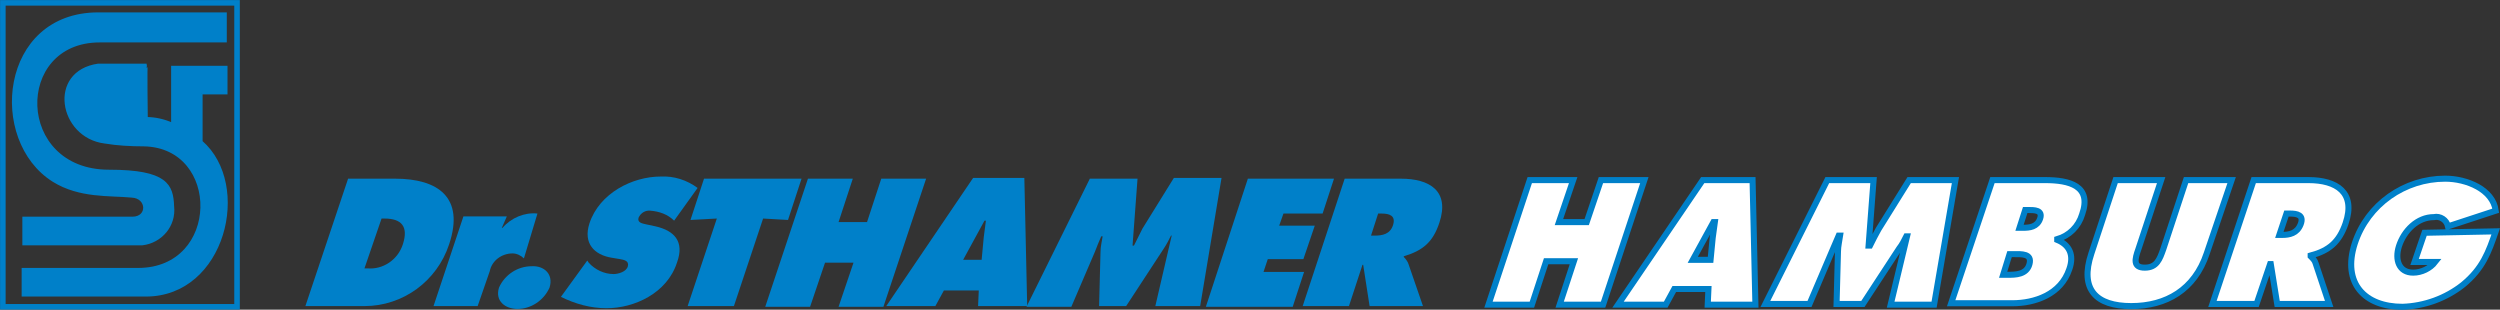
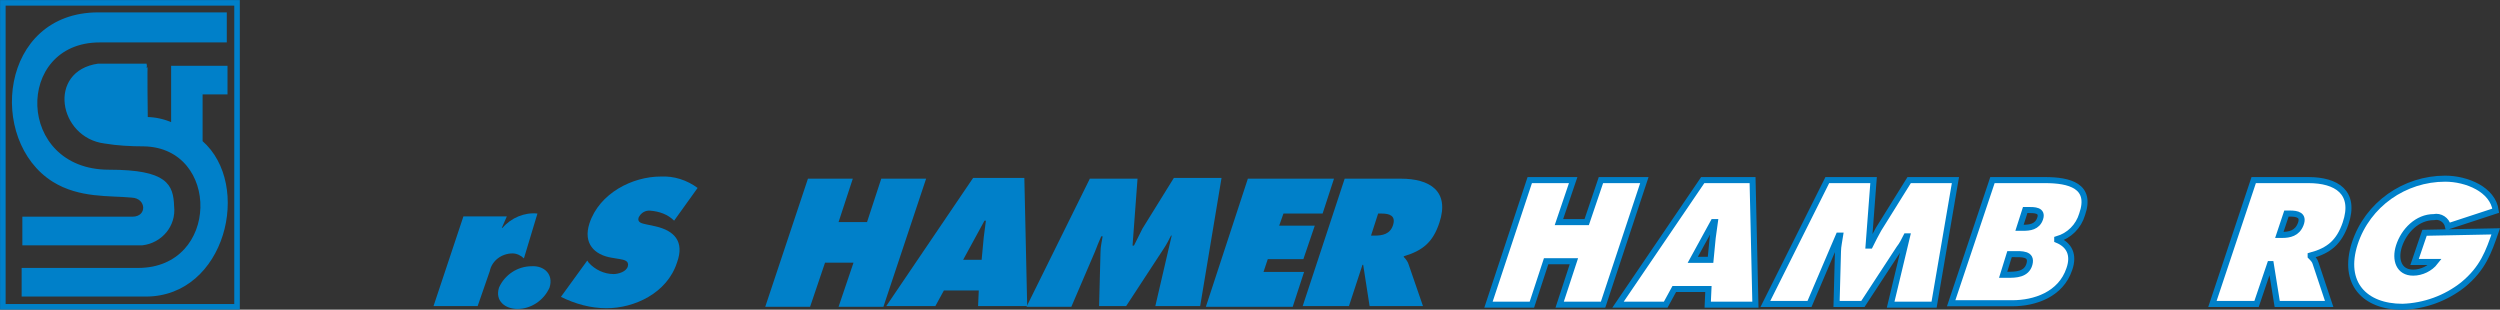
<svg xmlns="http://www.w3.org/2000/svg" version="1.1" x="0px" y="0px" width="351.2px" height="43.5px" viewBox="0 0 351.2 43.5" style="overflow:visible;enable-background:new 0 0 351.2 43.5;" xml:space="preserve">
  <rect x="0" y="0" width="351.2" height="43.5" fill="#333333" stroke="none" />
  <style type="text/css">
	.st0{fill:#0080C9;}
	.st1{fill:#FFFFFF;stroke:#0080C9;stroke-width:0.85;}
	.st2{fill:none;stroke:#0080C9;stroke-width:0.78;}
	.st3{fill:#0080C9;stroke:#0080C9;stroke-width:0.32;}
</style>
  <defs>
</defs>
-   <path class="st0" d="M48.9,25.1h6.6c6,0,9.8,2.6,7.6,9.2c-1.7,5.2-6.5,8.7-11.9,8.7h-8.3L48.9,25.1z M51.2,37.7h0.4  c2.2,0.2,4.3-1.2,5-3.4c0.8-2.5-0.2-3.6-2.6-3.6h-0.4L51.2,37.7z" />
  <path class="st0" d="M73.6,36.3c-0.4-0.4-1-0.7-1.6-0.7c-1.5,0-2.9,1-3.2,2.5L67.1,43h-6.2l4.2-12.6h6.1L70.5,32h0.1  c1.2-1.4,3.1-2.2,4.9-2L73.6,36.3z" />
  <path class="st0" d="M77.2,40.4c-0.8,1.8-2.6,3-4.5,3c-1.7,0-3.2-1.1-2.6-3c0.8-1.8,2.6-3,4.6-3C76.4,37.3,77.8,38.5,77.2,40.4z" />
  <path class="st0" d="M82.5,36.6l0.2,0.3c0.9,1,2.2,1.6,3.5,1.6c0.6,0,1.8-0.3,2-1.1s-0.6-0.9-1.1-1l-1.2-0.2c-2.4-0.4-4-2-3.1-4.8  c1.4-4.3,6.1-6.6,10-6.6c1.9-0.1,3.7,0.5,5.2,1.6L94.7,31c-0.9-0.9-2.1-1.3-3.3-1.4c-0.7-0.1-1.4,0.3-1.7,1c-0.2,0.7,0.6,0.8,1,0.9  l1.4,0.3c2.6,0.6,4.1,2.1,3,5.1c-1.4,4.3-6,6.4-9.9,6.4c-2.2,0-4.4-0.6-6.4-1.6L82.5,36.6z" />
-   <path class="st0" d="M98.9,25.1h13.7l-1.9,5.8l-3.5-0.2L103.1,43h-6.5l4.1-12.3L97,30.9L98.9,25.1z" />
  <path class="st0" d="M113.5,25.1h6.3l-2,6.1h4l2-6.1h6.3l-6,18h-6.3l2.1-6.2h-4l-2.1,6.2h-6.3L113.5,25.1z" />
-   <path class="st0" d="M131.4,43h-6.9l12.2-18h7.2l0.4,18h-6.9l0.1-2.2h-4.9L131.4,43z M137.9,36.5l0.3-3.2c0.1-0.8,0.2-1.6,0.3-2.3  h-0.2l-3,5.5H137.9z" />
+   <path class="st0" d="M131.4,43h-6.9l12.2-18h7.2l0.4,18h-6.9l0.1-2.2h-4.9z M137.9,36.5l0.3-3.2c0.1-0.8,0.2-1.6,0.3-2.3  h-0.2l-3,5.5H137.9z" />
  <path class="st0" d="M153.1,25.1h6.7l-0.7,9.4h0.2c0.4-0.8,0.8-1.6,1.2-2.4l4.4-7.1h6.7l-3,18h-6.3l2.3-9.9h-0.1  c-0.3,0.6-0.6,1.2-1,1.8l-5.3,8.1h-3.8l0.2-7.6c0-0.8,0.2-1.5,0.3-2.2h-0.2c-0.3,0.7-0.6,1.4-0.9,2.2l-3.3,7.7h-6.3L153.1,25.1z" />
  <path class="st0" d="M175.3,25.1h12.1l-1.6,4.9h-5.5l-0.6,1.7h5l-1.6,4.7h-5l-0.6,1.8h5.7l-1.6,4.9h-12.2L175.3,25.1z" />
  <path class="st0" d="M188.9,25.1h7.9c4,0,6.9,1.7,5.4,6.2c-0.9,2.7-2.3,3.9-5,4.7v0.1c0.3,0.3,0.6,0.7,0.7,1.1l2,5.8h-7.5l-0.9-5.8  h-0.1l-1.9,5.8h-6.5L188.9,25.1z M192.6,33.1h0.5c1.1,0,2.2-0.2,2.6-1.5s-0.5-1.6-1.6-1.6h-0.5L192.6,33.1z" />
  <path class="st1" d="M214.9,25.3h6.1l-2,5.9h3.9l2-5.9h6.1l-5.8,17.5h-6.1l2-6.1h-3.9l-2,6.1h-6.1L214.9,25.3z" />
  <path class="st1" d="M234,42.8h-6.7l11.9-17.5h7l0.4,17.5h-6.7l0.1-2.2h-4.8L234,42.8z M240.3,36.5l0.3-3.1c0.1-0.7,0.2-1.5,0.3-2.2  h-0.2l-2.9,5.3H240.3z" />
  <path class="st1" d="M256.7,25.3h6.5l-0.7,9.2h0.2c0.4-0.8,0.8-1.6,1.2-2.3l4.3-6.9h6.5l-3,17.5h-6.1l2.3-9.6h-0.1  c-0.3,0.6-0.6,1.2-1,1.7l-5.1,7.8H258l0.2-7.4c0-0.7,0.2-1.5,0.3-2.2h-0.2c-0.3,0.7-0.6,1.4-0.9,2.1l-3.2,7.5H248L256.7,25.3z" />
  <path class="st1" d="M279.9,25.3h7.4c3.4,0,6.6,0.8,5.2,4.8c-0.5,1.7-1.8,3-3.5,3.5v0.1c1.7,0.7,2.4,2.1,1.7,4.1  c-1.2,3.6-4.9,4.8-8,4.8h-8.6L279.9,25.3z M281.4,38.6h0.7c1,0,2.6,0,3-1.5s-1.1-1.4-2.2-1.4h-0.6L281.4,38.6z M284.2,32  c0.9,0,2-0.1,2.4-1.3c0.4-1.2-0.8-1.2-1.7-1.2h-0.4l-0.8,2.5H284.2z" />
-   <path class="st1" d="M313.5,25.3L310,35.6c-1.7,5.1-5.7,7.4-10.6,7.4s-7.3-2.3-5.6-7.4l3.4-10.3h6.4l-3.2,9.7  c-0.5,1.4-0.8,2.6,0.9,2.6s2.1-1.2,2.6-2.6l3.2-9.7H313.5z" />
  <path class="st1" d="M316.6,25.3h7.7c3.9,0,6.7,1.7,5.2,6.1c-0.9,2.6-2.3,3.8-4.9,4.5v0.1c0.3,0.3,0.6,0.6,0.7,1l1.9,5.7h-7.3  l-0.9-5.6h-0.1l-1.9,5.6h-6.2L316.6,25.3z M320.2,33h0.4c1,0,2.1-0.2,2.6-1.5s-0.5-1.5-1.5-1.5h-0.5L320.2,33z" />
  <path class="st1" d="M350.6,32.5c-1,2.9-1.8,5.2-4.6,7.5c-2.4,1.9-5.4,3-8.5,3.1c-5.3,0-8.5-3.3-6.7-8.9c1.8-5.5,7-9.1,12.7-9.1  c3,0,6.7,1.5,7.1,4.5l-6.7,2.2c-0.2-0.9-1.1-1.5-2-1.3c-2.3,0-4.2,1.9-4.9,4.1c-0.6,1.9,0,3.7,2,3.7c1.2,0,2.4-0.6,3.1-1.5h-2.9  l1.4-4.1L350.6,32.5z" />
  <rect x="0.4" y="0.4" class="st2" width="32.9" height="42.7" />
  <path class="st3" d="M13.8,1.9h17.9v3.9L14,5.8C1.8,5.8,2,24,15.3,24c8.1,0,8.9,2,9,5c0.3,2.7-1.7,5-4.3,5.3c-0.2,0-0.4,0-0.7,0h-16  c0,0,0-2.6,0-3.7h15.3c2.3,0,2.2-2.9-0.1-3c-3.1-0.3-7.3,0.1-11-2.2C-1.6,19.7,0.1,1.9,13.8,1.9z" />
  <path class="st3" d="M28.3,13.1v6.8c7,6.1,3.2,21.6-7.8,21.6H3.2v-3.7h16.2c11.7,0,11.8-17.2,0.8-17.4c-1.8,0-3.7-0.1-5.5-0.4  c-6.3-0.8-7.9-9.9-0.9-10.9h6.8c-0.1,0,0,7.5,0,7.5c1.2,0,2.5,0.3,3.6,0.8v-8h7.6v3.7C31.8,13.1,28.3,13.1,28.3,13.1" />
</svg>